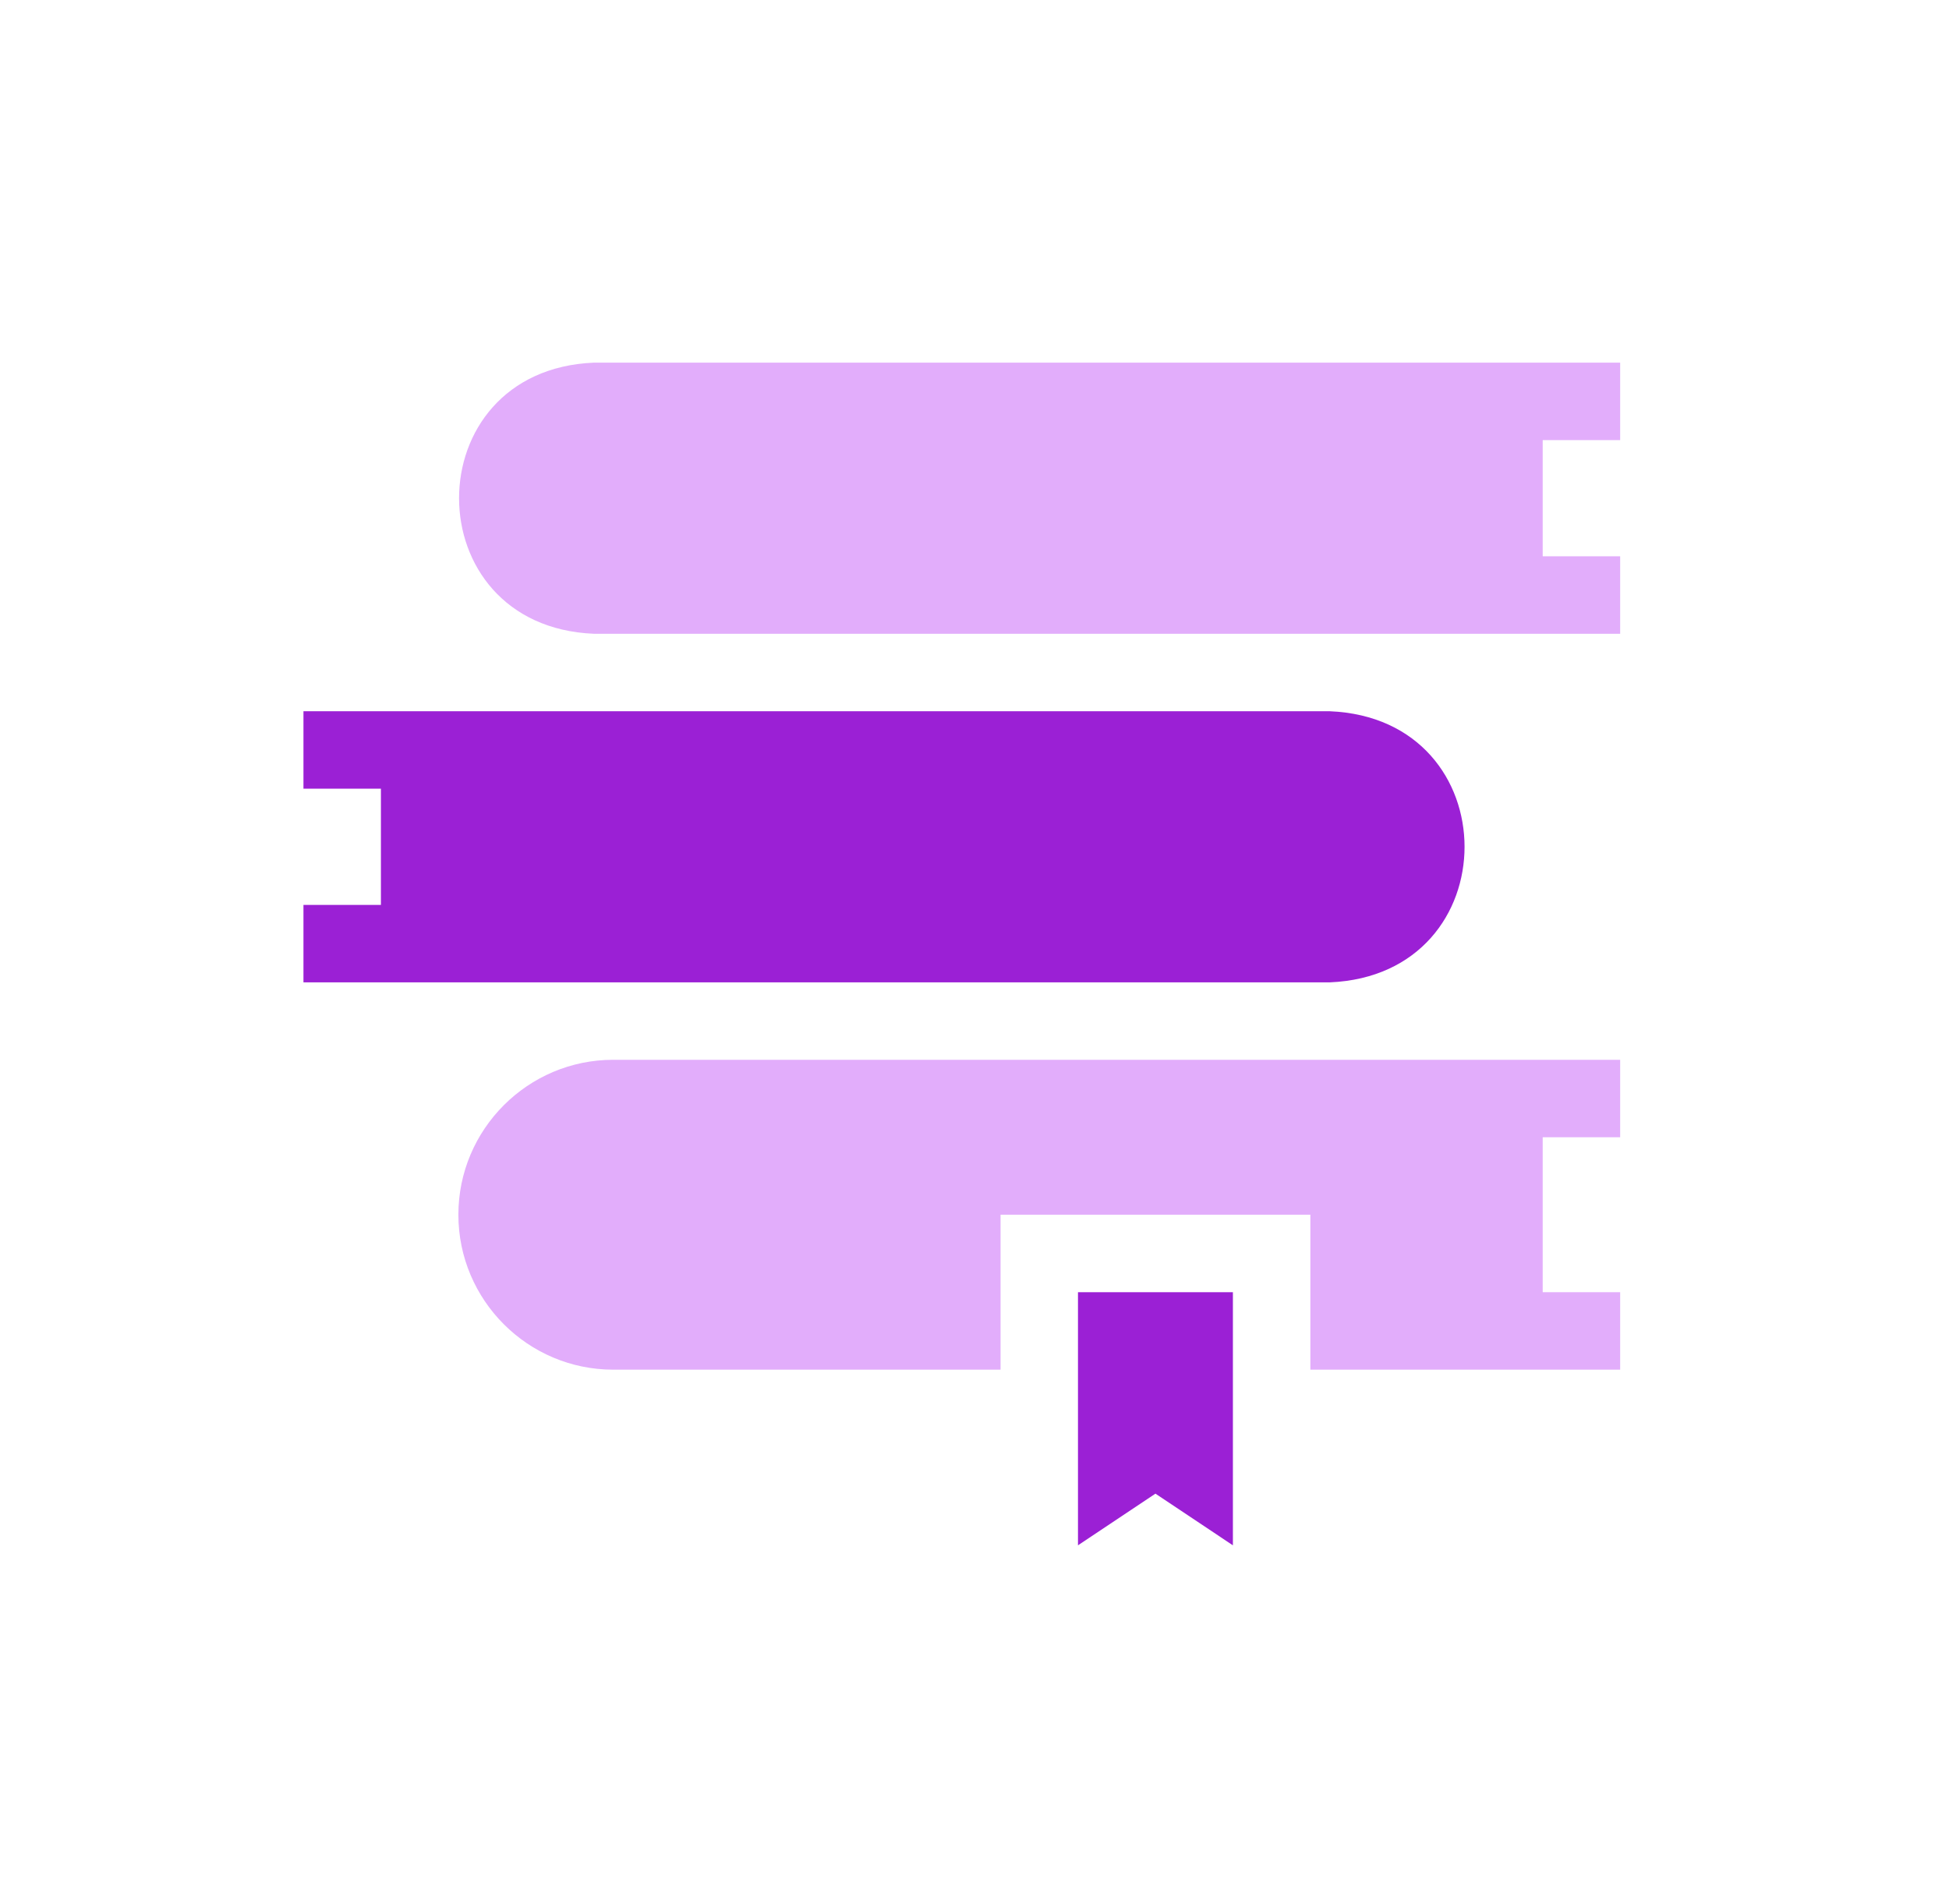
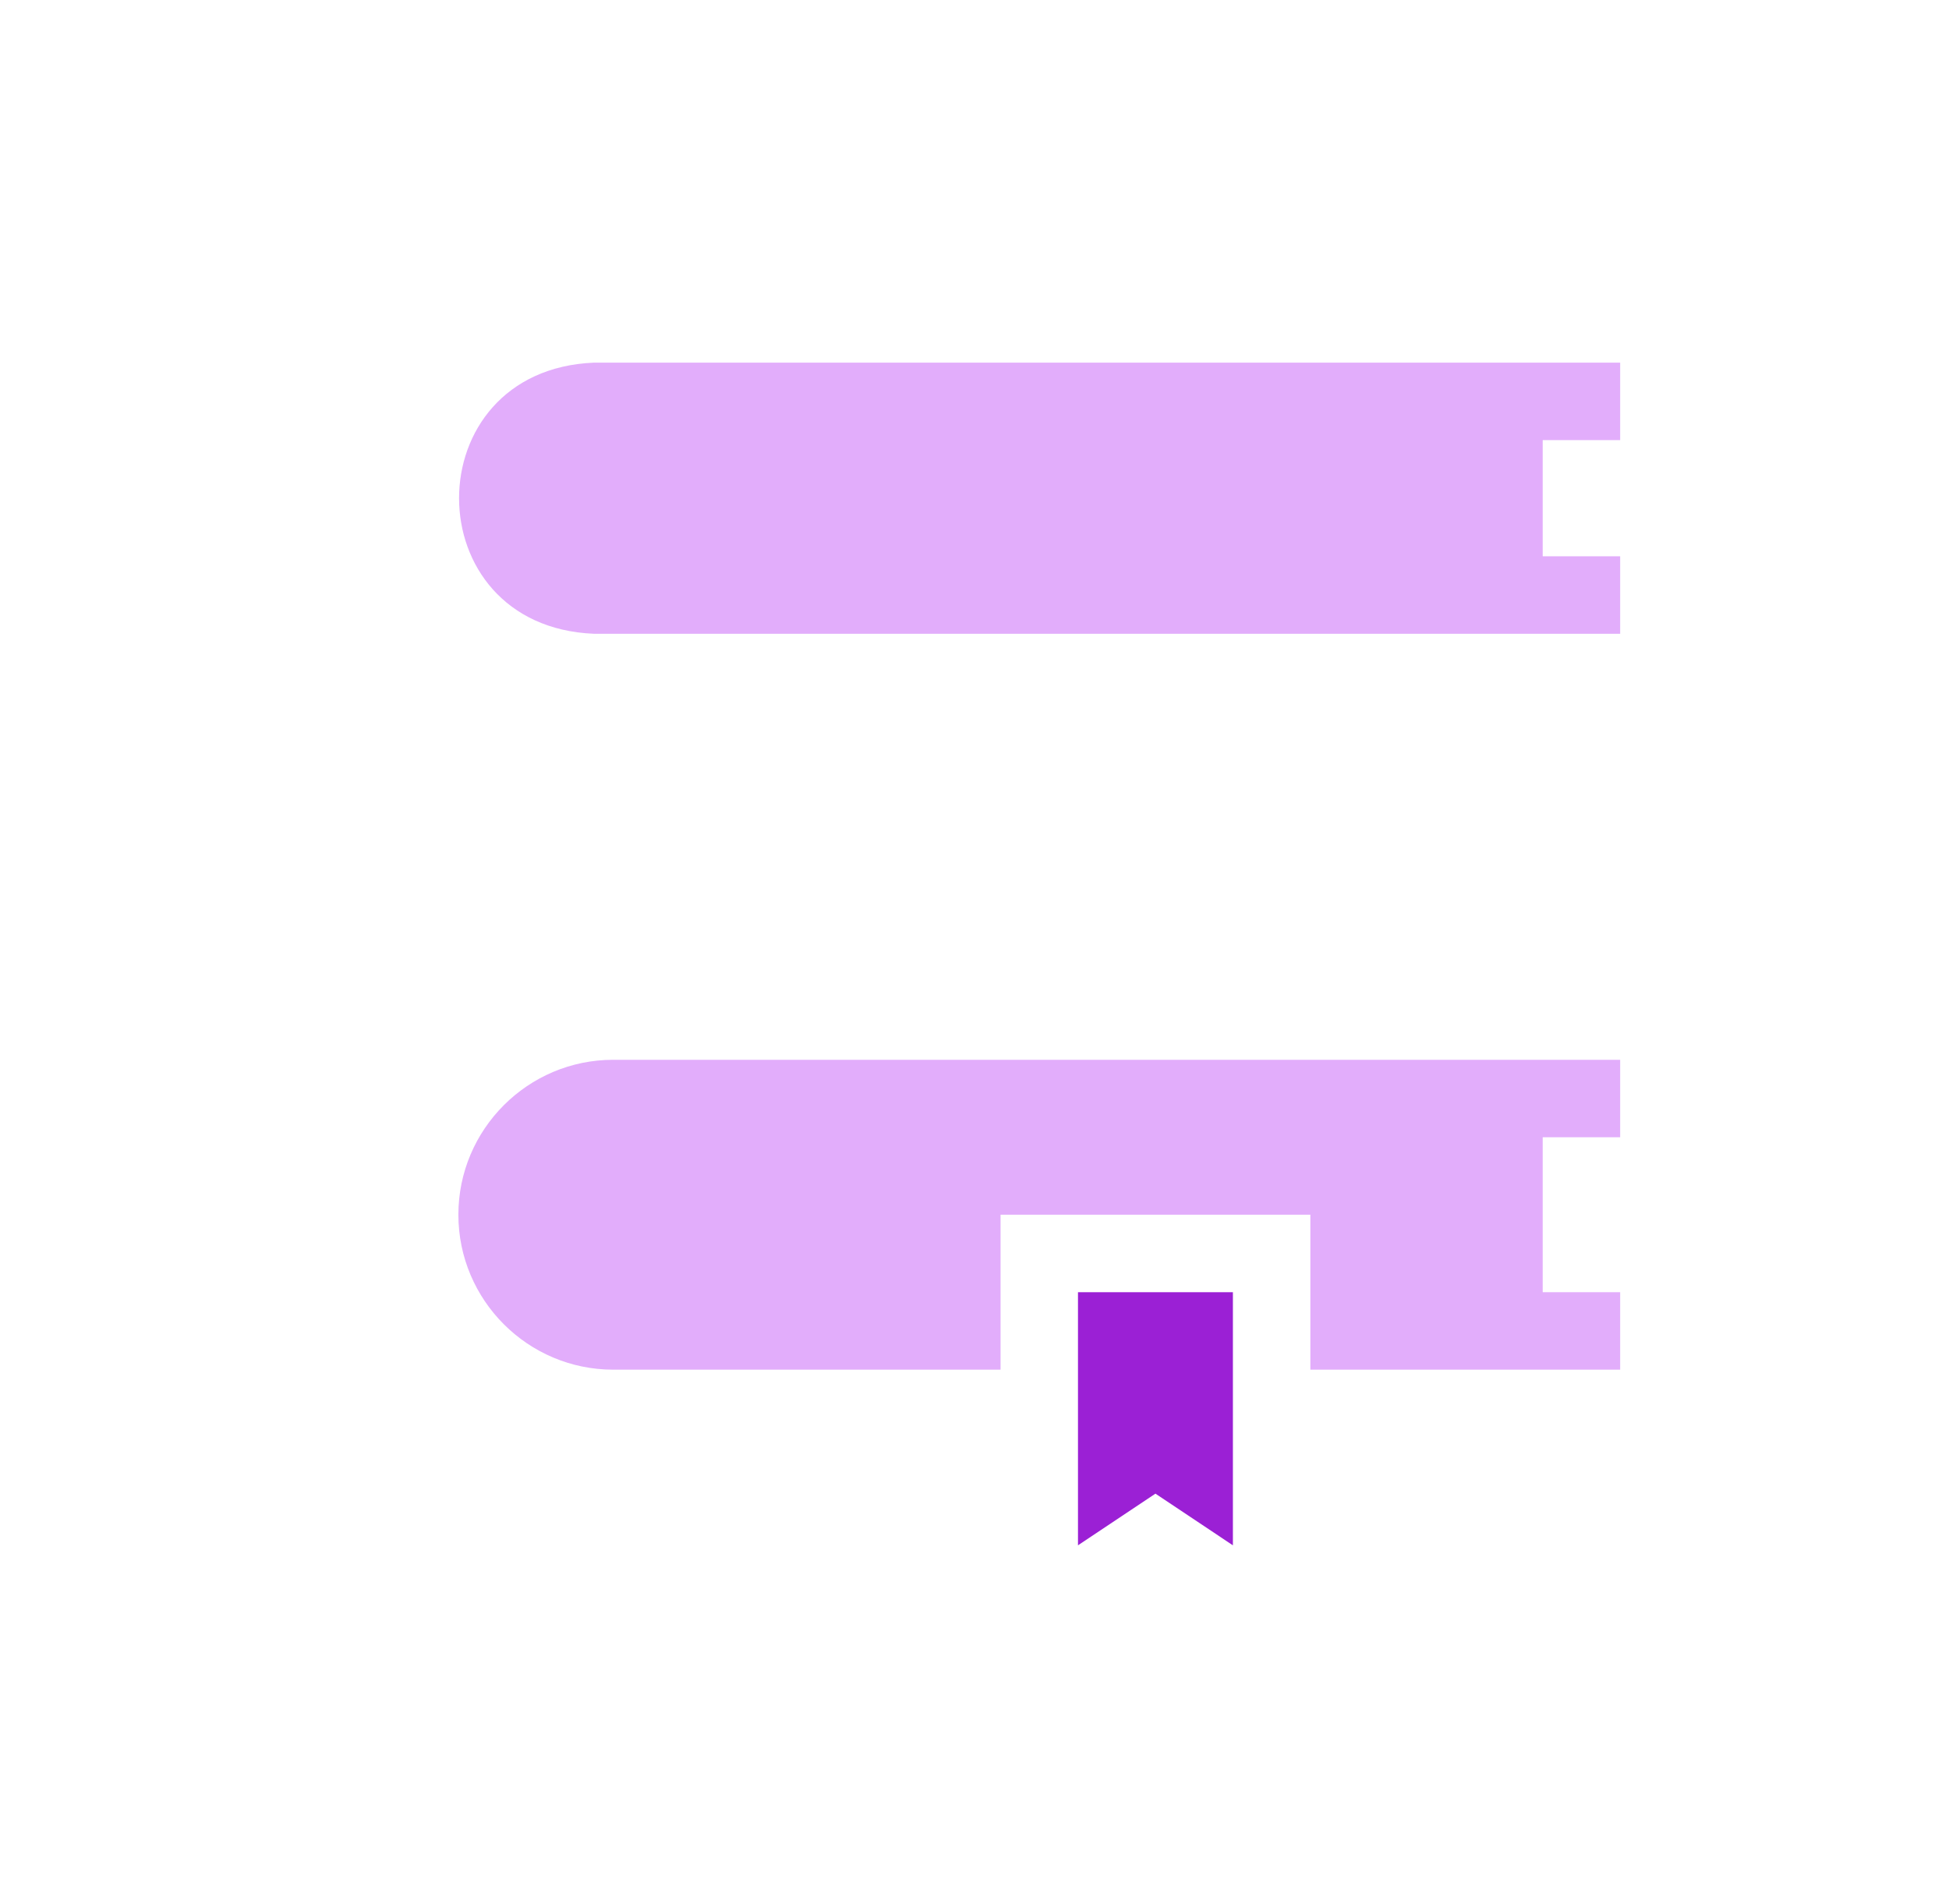
<svg xmlns="http://www.w3.org/2000/svg" width="43" height="42" viewBox="0 0 43 42" fill="none">
  <g clip-path="url(#clip0_51_2062)">
-     <path d="M29.337 21.671C33.305 21.506 33.302 15.853 29.337 15.69H6.695V17.398H8.404V19.962H6.695V21.671H29.337Z" fill="#9B20D5" />
    <path d="M35.745 9.709V8H13.103C9.135 8.165 9.138 13.818 13.103 13.981H35.745V12.272H34.036V9.709H35.745Z" fill="#E2ADFB" />
    <path d="M10.113 26.797C10.113 28.681 11.646 30.215 13.53 30.215H22.075V26.797H28.91V30.215H35.745V28.506H34.036V25.088H35.745V23.379H13.53C11.646 23.379 10.113 24.913 10.113 26.797Z" fill="#E2ADFB" />
    <path d="M23.783 34.09L25.492 32.95L27.201 34.09V28.506H23.783V34.09Z" fill="#9B20D5" />
  </g>
  <defs>
    <clipPath id="clip0_51_2062">
      <rect width="42" height="42" fill="white" transform="translate(0.695)" />
    </clipPath>
  </defs>
</svg>